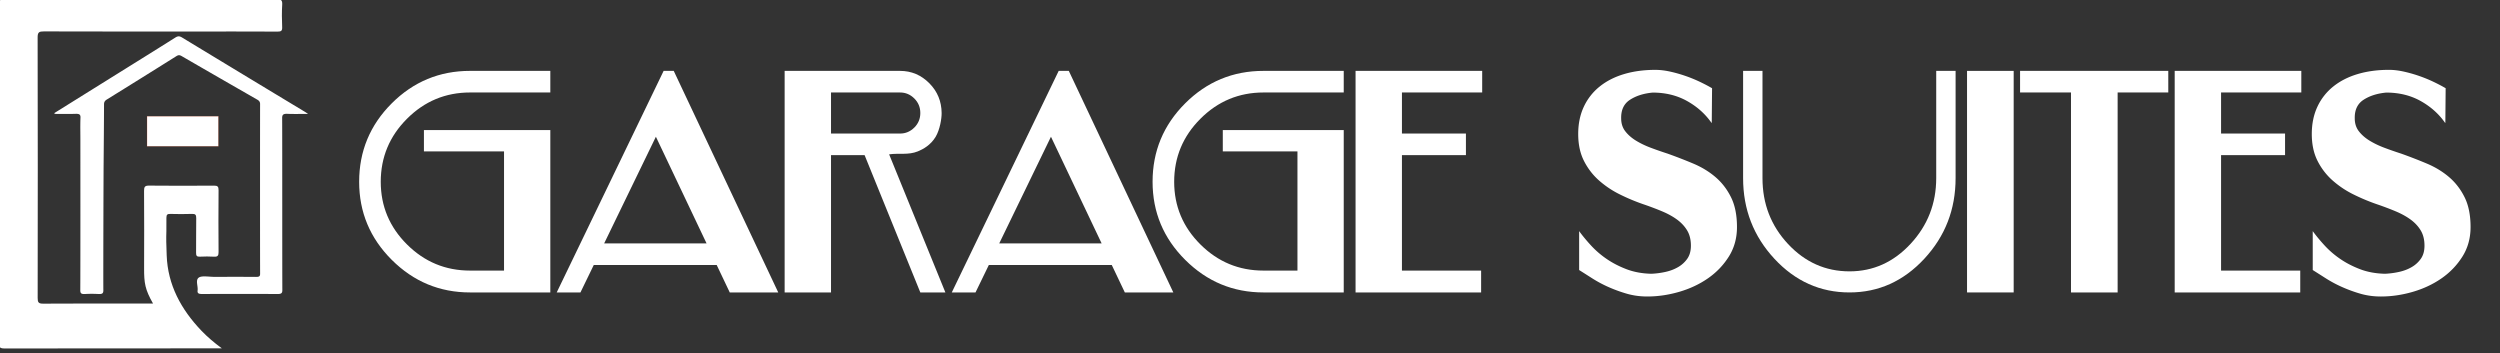
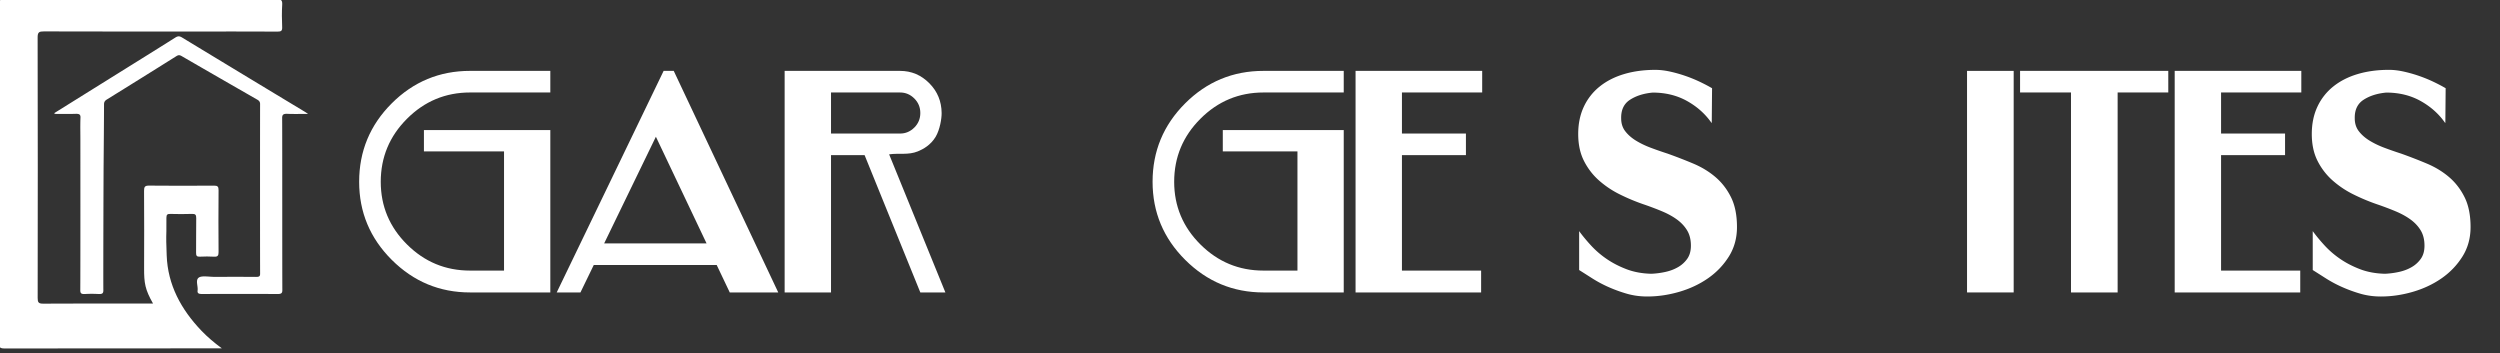
<svg xmlns="http://www.w3.org/2000/svg" xmlns:ns1="http://sodipodi.sourceforge.net/DTD/sodipodi-0.dtd" xmlns:ns2="http://www.inkscape.org/namespaces/inkscape" id="Layer_1" data-name="Layer 1" viewBox="0 0 401.183 56.693" version="1.1" ns1:docname="white-garage-suites-logo-15mm.svg" width="401.183" height="56.693" ns2:version="1.0.2-2 (e86c870879, 2021-01-15)">
  <rect x="0" y="0" width="401.183" height="56.693" fill="#333333" stroke="none" />
  <defs id="defs4">
    <style id="style2">.cls-1{fill:none;}.cls-1,.cls-3{stroke:#df3b13;stroke-miterlimit:10;}.cls-2,.cls-3{fill:#e06027;}</style>
  </defs>
-   <line class="cls-1" x1="6348.62" y1="0.5" x2="6349.06" y2="0.5" id="line6" transform="matrix(0.014,0,0,0.014,4.2375427e-4,-27.818)" />
  <g id="g919" style="fill:#ffffff" transform="scale(2.082)">
    <path class="cls-2" d="M 1816.58,2323.77 H 1783 q -581.47,0 -1162.94,0.68 c -26.83,0.07 -31.49,-8.13 -31.46,-32.68 q 1,-928.39 -0.15,-1856.78 c 0,-27.59 7.34,-33.64 34.1,-33.59 q 747.6,1.25 1495.21,0.07 c 24,0 32.68,4.58 31.1,30.36 -2.51,41.11 -1.85,82.53 -0.17,123.73 0.83,20.24 -5.63,24.51 -25,24.41 -157.68,-0.81 -315.37,-0.46 -473.06,-0.46 -271.26,0 -542.52,0.36 -813.77,-0.58 -25.7,-0.09 -34.53,4 -34.47,32.63 q 1.56,717.39 0.22,1434.78 c 0,23.76 4.2,31.63 30.21,31.45 192.4,-1.29 384.82,-0.7 577.24,-0.7 h 27.65 c -44,-77.53 -49.42,-112.07 -49.14,-195.12 0.67,-204.44 0.51,-221.06 -0.22,-425.49 -0.07,-21.18 4.06,-28.85 27.4,-28.6 119.19,1.3 238.41,1 357.61,0.16 19.68,-0.14 25.33,5.24 25.17,25 q -1.38,170.19 0,340.4 c 0.13,18.93 -4.06,27.07 -24.58,25.78 -26.18,-1.65 -52.58,-1.28 -78.81,-0.09 -16.29,0.74 -20.54,-5.12 -20.34,-20.83 0.8,-63.75 -0.36,-127.54 0.76,-191.29 0.33,-18.48 -5,-23.92 -23.38,-23.27 -39.37,1.37 -78.85,1.13 -118.24,0.08 -16.37,-0.44 -22.65,2.9 -22.55,21.22 0.82,147.22 -3.59,59.83 1.58,206.88 5.73,162.94 79.65,298 190.69,414.26 32.86,34.45 68.99,65.17 112.92,97.59 z" transform="matrix(0.014,0,0,0.014,-8.333,-5.684)" id="path8" style="fill:#ffffff" />
    <path class="cls-2" d="m 894.32,1028.57 q 152.56,-95.13 305.14,-190.26 c 120.3,-75 240.87,-149.69 360.6,-225.23 14.67,-9.25 23.33,-9.14 37.94,-0.27 q 338.76,205.59 678.36,410.31 c 2.9,1.76 5.53,3.78 14.61,10 -42.2,0 -77.8,1.17 -113.19,-0.41 -24,-1.08 -29.23,5.72 -29.13,23.89 0.92,159.37 0.17,786.36 1,945.74 0.09,17 -4.47,22.55 -27.33,22.4 -137.93,-0.92 -275.88,-0.73 -413.82,-0.14 -19.06,0.09 -27.48,-3.3 -25.38,-19.55 3.15,-24.28 -13.08,-56.84 6.51,-70.75 17,-12 57.06,-3.88 86.93,-4 76,-0.23 152,-0.42 228,0.19 16.53,0.13 22.77,-2.76 22.71,-17.13 -0.64,-152.16 -0.52,-782.4 -0.13,-934.56 0,-10.81 -4.12,-17.69 -15.27,-24.08 Q 1803.1,835.15 1595.09,714.7 c -11.07,-6.41 -18.12,-6.25 -29,0.56 q -191,119.87 -383,238.77 c -11.79,7.3 -15.1,15.12 -15.14,26.51 -0.35,109.61 -1.36,219.22 -2.29,328.83 -0.61,72.31 -2.27,622.71 -1.48,695 0.2,17.81 -7.34,21.29 -27.21,20.25 a 651.29,651.29 0 0 0 -73.14,0 c -20.85,1.26 -26.75,-3.67 -26.6,-20.71 1,-117.1 0.53,-712.29 0.53,-829.39 0,-40.27 -1.12,-80.58 0.53,-120.81 0.71,-17.33 -6.56,-21.61 -27.13,-21 -38.17,1.22 -76.45,0.35 -114.68,0.35 z" transform="matrix(0.014,0,0,0.014,-8.333,-5.684)" id="path10" style="fill:#ffffff" />
-     <rect class="cls-3" x="809.36" y="2626.84" width="392.86" height="165.41" id="rect12" transform="matrix(0.014,0,0,0.014,4.2391541e-4,-27.818)" style="fill:#ffffff" />
    <path class="cls-2" d="m 3625,2016 h -441.87 q -251,0 -430.79,-179.07 -179.79,-179.07 -179.82,-430.08 0,-252.43 179.08,-431.53 179.08,-179.1 431.53,-179.08 H 3625 v 118.9 h -441.87 q -202.55,0 -347.13,144.58 -144.58,144.58 -144.59,347.13 0,201.12 144.59,345 144.59,143.88 347.13,143.84 h 187 v -656.15 h -441 V 1122.13 H 3625 Z" transform="matrix(0.014,0,0,0.014,-8.333,-5.684)" id="path14" style="fill:#ffffff" />
    <path class="cls-2" d="m 4879.83,2016 h -267 l -71.92,-151.17 h -676.7 l -73.4,151.17 h -130.64 l 588.6,-1219.76 h 55.67 z m -394.74,-270.08 -278.88,-587.12 -284.76,587.12 z" transform="matrix(0.014,0,0,0.014,-8.333,-5.684)" id="path16" style="fill:#ffffff" />
    <path class="cls-2" d="M 5800,2016 H 5662 L 5355.23,1260.1 H 5170.34 V 2016 H 4915 V 796.26 h 635.38 q 93.91,0 161.45,68.26 c 45,45.5 66.84,100.07 67.53,163.66 0.33,30.82 -9.53,91.32 -32.78,130.64 -27.07,45.8 -69.87,69.14 -98.22,80.56 -53.12,21.38 -102.35,8.5 -158.12,16.32 z m -138,-987.82 q 0,-47 -33,-80 -33,-33 -78.53,-33 h -380.13 v 226.05 h 380.08 q 45.48,0 78.53,-33 33.05,-33 33.05,-80.05 z" transform="matrix(0.014,0,0,0.014,-8.333,-5.684)" id="path18" style="fill:#ffffff" />
-     <path class="cls-2" d="m 7054.88,2016 h -267 l -71.93,-151.17 h -676.69 l -73.4,151.17 h -130.64 l 588.6,-1219.76 h 55.67 z M 6660.14,1745.92 6381.26,1158.8 6096.5,1745.94 Z" transform="matrix(0.014,0,0,0.014,-8.333,-5.684)" id="path20" style="fill:#ffffff" />
    <path class="cls-2" d="M 7993.12,2016 H 7551.3 q -251,0 -430.79,-179.07 -179.79,-179.07 -179.82,-430.08 0,-252.43 179.07,-431.53 179.07,-179.1 431.54,-179.06 h 441.82 v 118.9 H 7551.3 q -202.54,0 -347.13,144.58 -144.59,144.58 -144.59,347.13 0,201.12 144.59,345 144.59,143.88 347.13,143.84 h 187 v -656.17 h -411.04 v -117.41 h 665.86 z" transform="matrix(0.014,0,0,0.014,-8.333,-5.684)" id="path22" style="fill:#ffffff" />
    <path class="cls-2" d="m 8755.33,915.16 h -441.8 v 226.05 h 352.26 v 118.89 h -352.26 v 635.56 h 435.94 V 2016 H 8058.22 V 796.26 h 697.11 z" transform="matrix(0.014,0,0,0.014,-8.333,-5.684)" id="path24" style="fill:#ffffff" />
-     <path class="cls-2" d="m 11361.66,1386.8 q 0,258 -172.08,443.62 -172.08,185.62 -412.17,185.58 -241.44,0 -413.51,-185.6 -172.07,-185.6 -172.08,-443.62 V 796.26 h 106.71 v 590.54 q 0,212.15 140.73,362.62 140.73,150.47 338.15,150.51 196.07,0 336.81,-151.93 140.74,-151.93 140.78,-361.2 V 796.26 h 106.71 z" transform="matrix(0.014,0,0,0.014,-8.333,-5.684)" id="path26" style="fill:#ffffff" />
    <path class="cls-2" d="m 11681.43,2016 h -256.75 V 796.26 h 256.75 z" transform="matrix(0.014,0,0,0.014,-8.333,-5.684)" id="path28" style="fill:#ffffff" />
    <path class="cls-2" d="m 12532.66,915.16 h -278.9 V 2016 H 11997 V 915.16 h -280.36 v -118.9 h 816 z" transform="matrix(0.014,0,0,0.014,-8.333,-5.684)" id="path30" style="fill:#ffffff" />
    <path class="cls-2" d="m 13265,915.16 h -441.8 v 226.05 h 352.28 v 118.89 h -352.28 v 635.56 h 435.94 V 2016 h -691.23 V 796.26 H 13265 Z" transform="matrix(0.014,0,0,0.014,-8.333,-5.684)" id="path32" style="fill:#ffffff" />
    <path class="cls-2" d="m 13327.86,1678.4 q 27.4,37.72 65.14,78.82 a 498.65,498.65 0 0 0 86.54,74.56 q 48.84,33.42 109.68,56.56 60.84,23.14 136.26,24.85 a 444.75,444.75 0 0 0 78,-10.3 q 38.55,-8.52 69.4,-26.55 a 157.74,157.74 0 0 0 50.57,-46.28 q 19.68,-28.27 19.7,-71.12 0,-49.7 -20.57,-84 -20.57,-34.3 -55.69,-60 -35.15,-25.68 -82.26,-45.42 -47.11,-19.74 -102,-38.56 a 1080.09,1080.09 0 0 1 -129.4,-54 522.89,522.89 0 0 1 -115.69,-77.1 359,359 0 0 1 -83.11,-108 q -31.74,-62.52 -31.7,-148.24 0,-83.94 30.85,-150 a 309,309 0 0 1 87.4,-111.38 q 56.53,-45.39 134.53,-68.57 78,-23.18 172.25,-23.14 37.67,0 80.54,9.43 a 759.06,759.06 0 0 1 84.83,24 778.3,778.3 0 0 1 79.69,32.56 q 37.7,18 66.83,35.14 L 14058,1082 h -1.72 q -51.42,-73.66 -134.54,-120 -83.12,-46.34 -189.37,-46.28 -73.73,6.87 -124.26,39.43 -50.53,32.56 -48.87,102.85 0,41.13 22.28,70.25 22.28,29.12 58.26,51.43 36,22.27 81.41,39.41 45.41,17.14 93.4,32.58 72,25.68 141.39,54.84 69.39,29.16 122.54,74.53 53.1,45.43 85.68,111.4 32.58,65.97 32.58,163.67 0,90.86 -44.57,162 -44.57,71.14 -114.82,120 -70.29,48.84 -158.54,74.53 -88.25,25.69 -175.66,25.73 -60,0 -113.12,-15.43 A 782.69,782.69 0 0 1 13489,1986 a 674.39,674.39 0 0 1 -88.27,-47.14 q -40.28,-25.7 -72.84,-46.27 z" transform="matrix(0.014,0,0,0.014,-8.333,-5.684)" id="path34" style="fill:#ffffff" />
    <path class="cls-2" d="m 9289.14,1678.4 q 27.41,37.72 65.14,78.82 a 498.65,498.65 0 0 0 86.54,74.56 q 48.84,33.42 109.68,56.56 60.84,23.14 136.26,24.85 a 444.75,444.75 0 0 0 78,-10.3 q 38.55,-8.52 69.4,-26.55 a 157.64,157.64 0 0 0 50.57,-46.28 q 19.68,-28.27 19.7,-71.12 0,-49.7 -20.57,-84 -20.57,-34.3 -55.68,-60 -35.16,-25.68 -82.27,-45.42 -47.11,-19.74 -102,-38.56 a 1080.09,1080.09 0 0 1 -129.4,-54 522.89,522.89 0 0 1 -115.69,-77.1 359,359 0 0 1 -83.11,-108 Q 9284,1229.4 9284,1143.68 q 0,-83.94 30.86,-150 a 308.83,308.83 0 0 1 87.39,-111.38 q 56.54,-45.39 134.53,-68.57 77.99,-23.18 172.22,-23.1 37.66,0 80.54,9.43 a 759.06,759.06 0 0 1 84.83,24 778.3,778.3 0 0 1 79.69,32.56 q 37.69,18 66.83,35.14 l -1.69,190.23 h -1.72 Q 9966.1,1008.33 9883,962 q -83.1,-46.33 -189.38,-46.28 -73.73,6.87 -124.26,39.43 -50.53,32.56 -48.84,102.85 0,41.13 22.28,70.25 22.28,29.12 58.26,51.43 36,22.27 81.41,39.41 45.41,17.14 93.4,32.58 72,25.68 141.39,54.84 69.39,29.16 122.54,74.49 53.1,45.43 85.68,111.4 32.58,65.97 32.58,163.67 0,90.86 -44.57,162 -44.57,71.14 -114.82,120 -70.29,48.84 -158.53,74.53 -88.24,25.69 -175.67,25.73 -60,0 -113.12,-15.43 a 782.69,782.69 0 0 1 -101.1,-36.84 674.39,674.39 0 0 1 -88.27,-47.14 q -40.28,-25.7 -72.84,-46.27 z" transform="matrix(0.014,0,0,0.014,-8.333,-5.684)" id="path36" style="fill:#ffffff" />
  </g>
</svg>